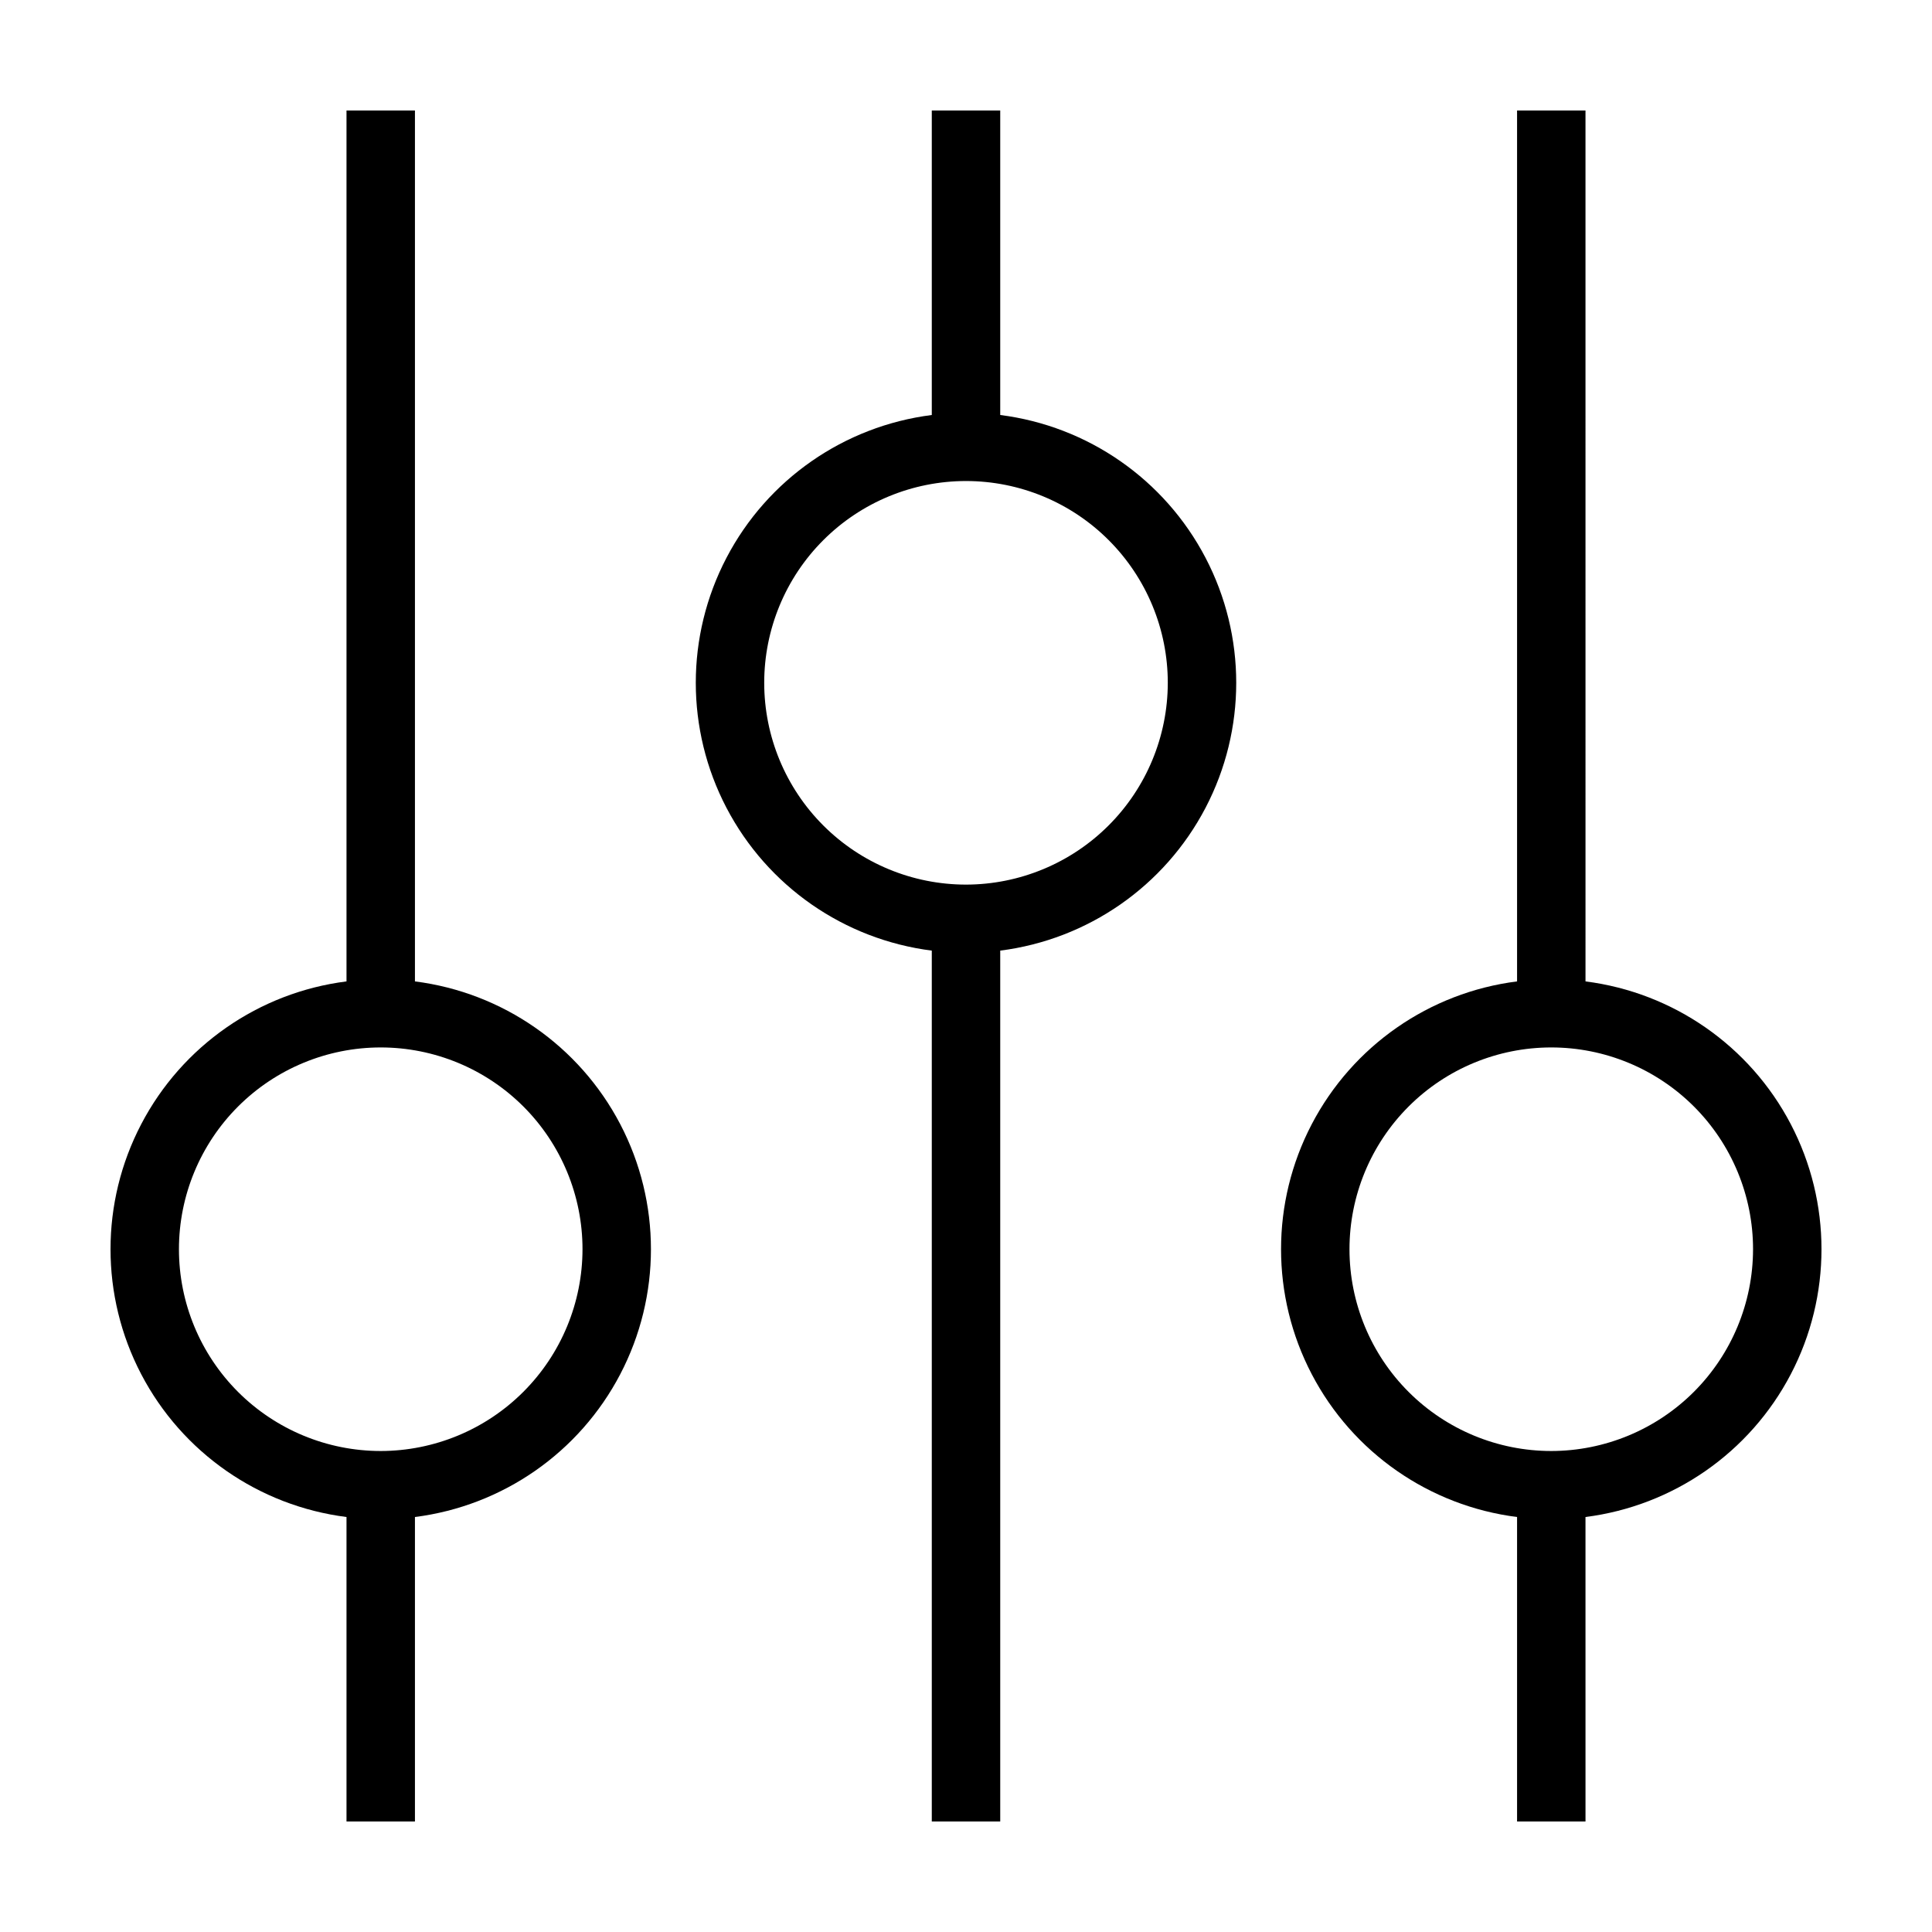
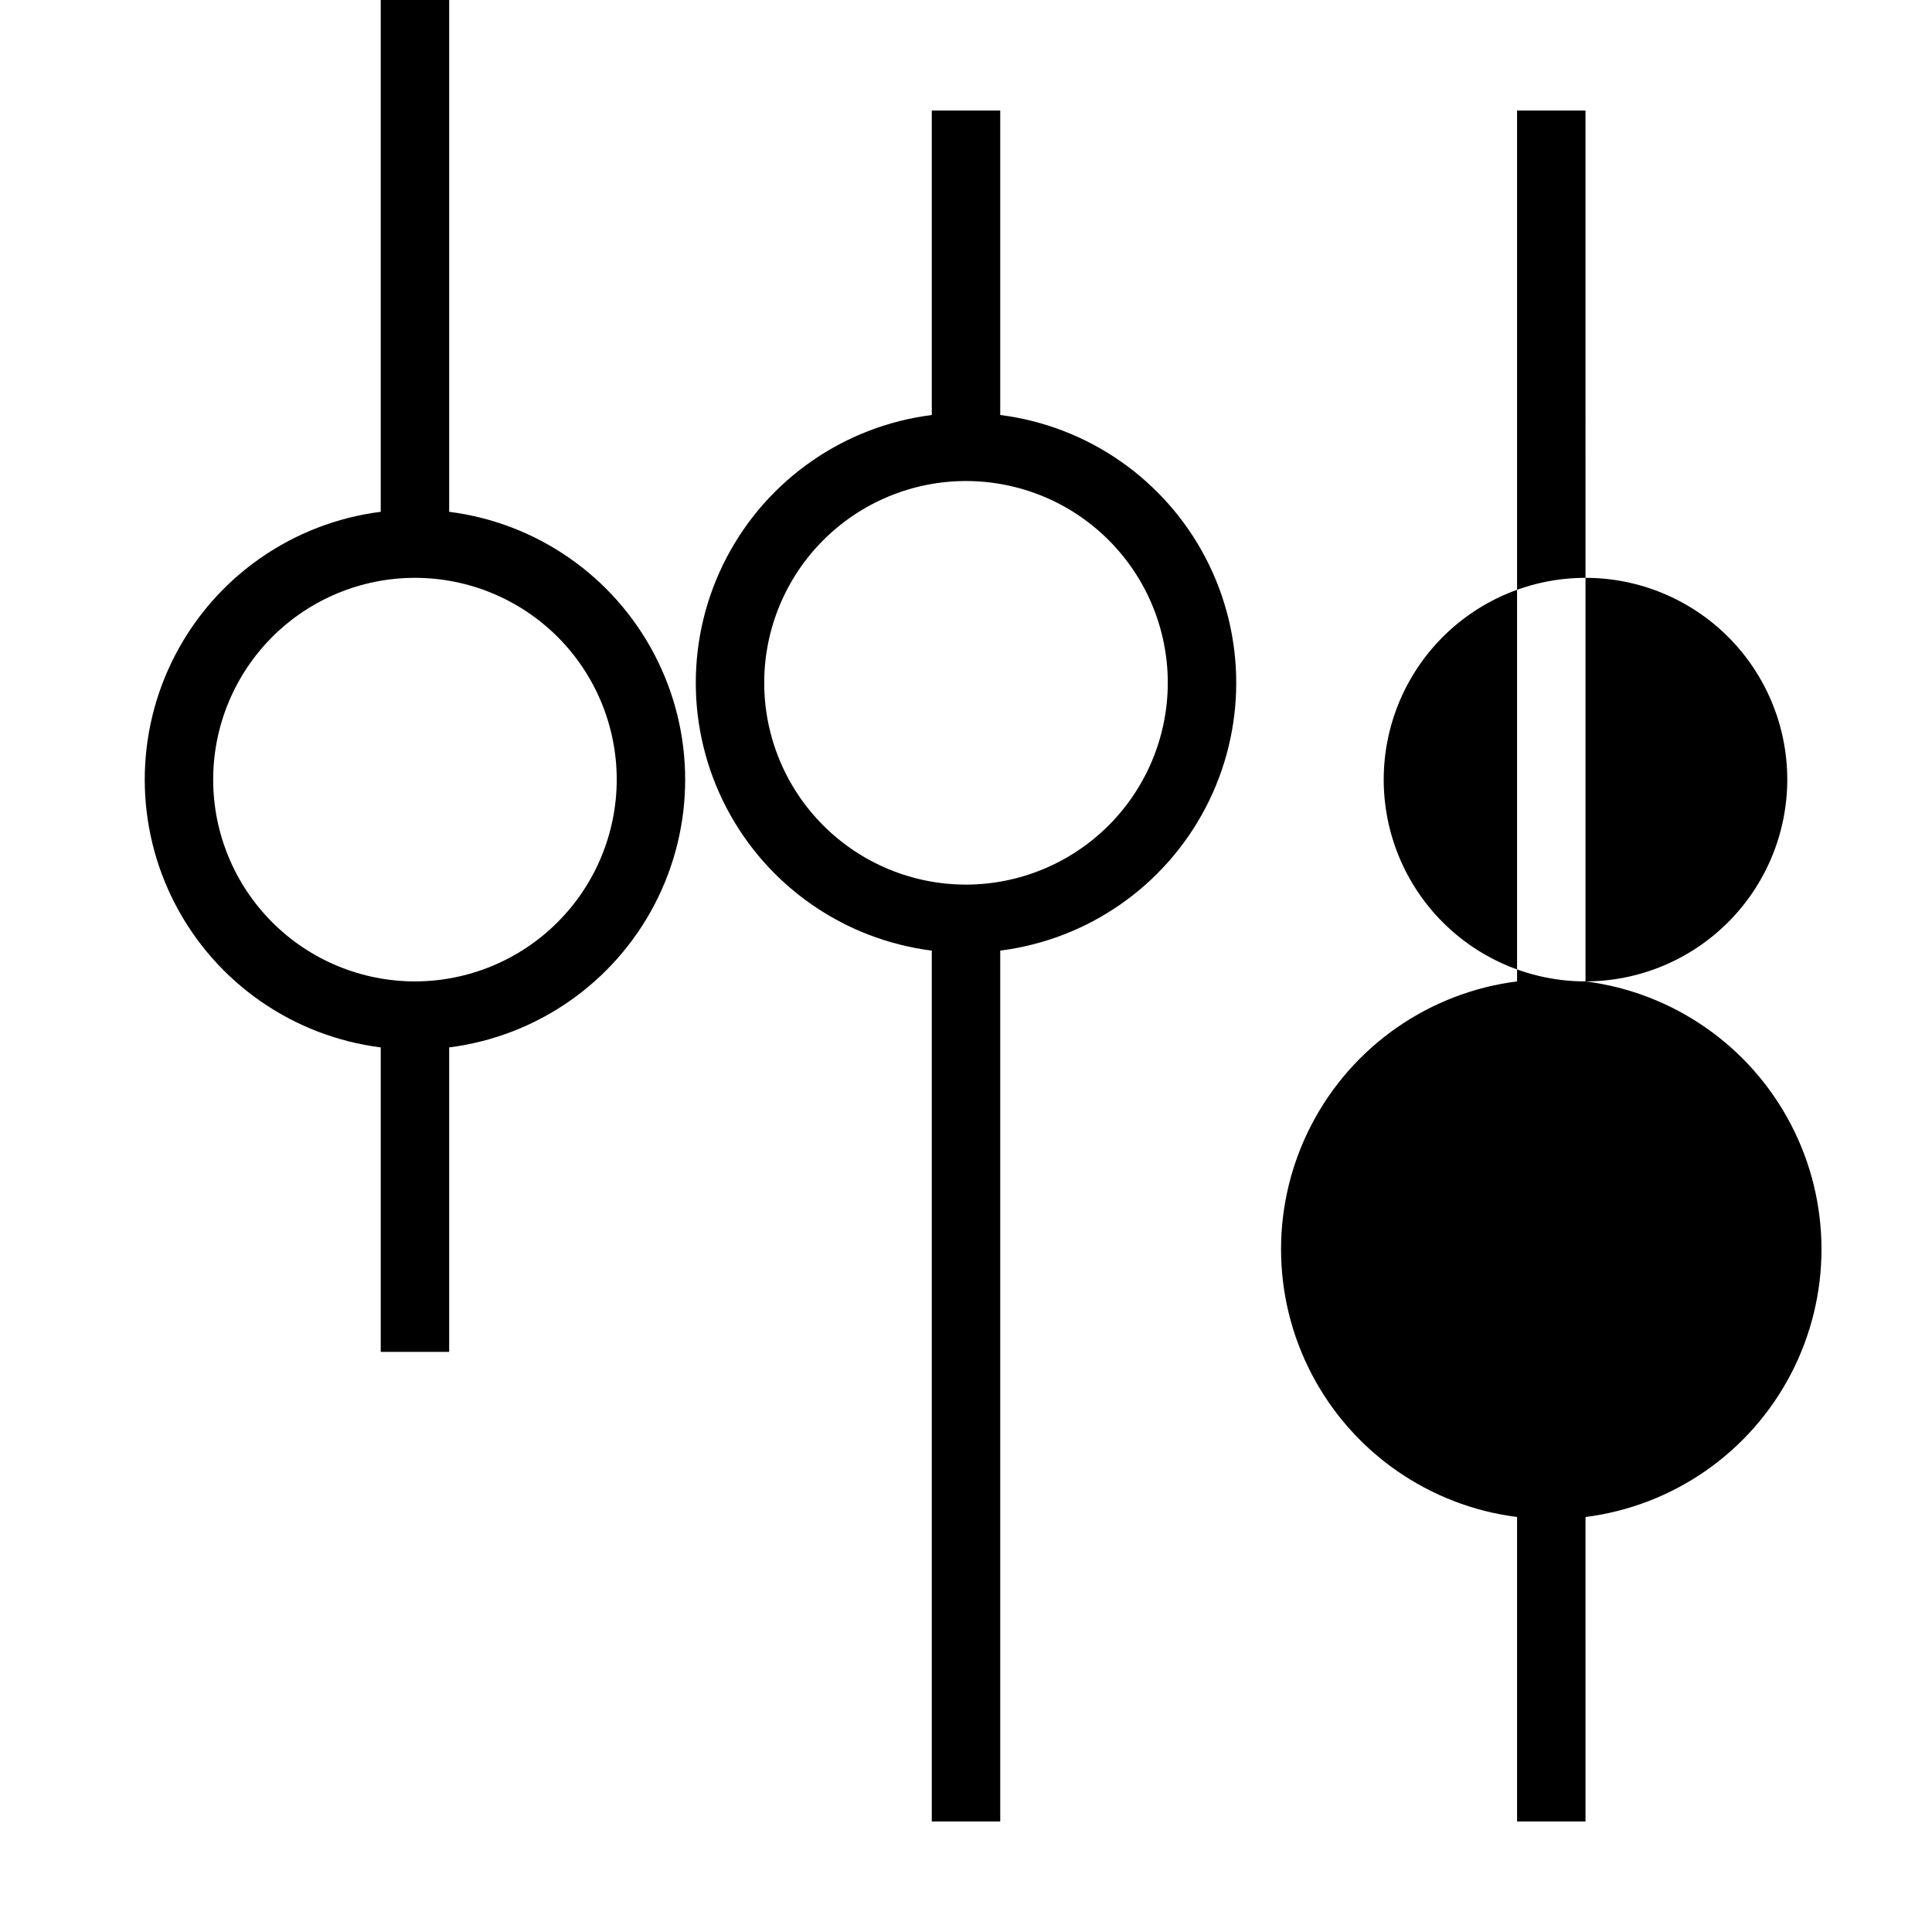
<svg xmlns="http://www.w3.org/2000/svg" fill="#000000" width="800px" height="800px" version="1.1" viewBox="144 144 512 512">
-   <path d="m409.07 253.98v-80.691h-18.137v80.691c-23.234 2.945-43.559 17.078-54.406 37.836-10.848 20.758-10.848 45.512 0 66.273 10.848 20.758 31.172 34.891 54.406 37.836v230.79h18.137v-230.79c23.234-2.949 43.559-17.082 54.406-37.84 10.848-20.758 10.848-45.512 0-66.27s-31.172-34.891-54.406-37.836zm-9.066 124.45c-14.184 0-27.785-5.633-37.816-15.664-10.027-10.027-15.664-23.629-15.664-37.812 0-14.184 5.633-27.785 15.664-37.812 10.027-10.027 23.629-15.664 37.812-15.664s27.785 5.633 37.812 15.664c10.027 10.027 15.664 23.629 15.664 37.812-0.016 14.176-5.656 27.77-15.68 37.793-10.027 10.027-23.617 15.664-37.793 15.684zm164.17 25.652-0.004-230.79h-18.133v230.79c-23.238 2.945-43.559 17.078-54.406 37.836-10.852 20.758-10.852 45.512 0 66.27 10.848 20.758 31.168 34.891 54.406 37.836v80.691h18.137l-0.004-80.691c23.238-2.945 43.559-17.078 54.406-37.836 10.848-20.758 10.848-45.512 0-66.27-10.848-20.758-31.168-34.891-54.406-37.836zm-9.07 124.45c-14.184 0-27.785-5.633-37.812-15.66-10.031-10.027-15.664-23.629-15.664-37.812 0-14.184 5.633-27.785 15.66-37.816 10.027-10.027 23.629-15.66 37.812-15.66s27.785 5.633 37.816 15.66c10.027 10.031 15.66 23.633 15.66 37.812-0.016 14.18-5.656 27.77-15.68 37.797-10.023 10.023-23.617 15.664-37.793 15.68zm-301.14-124.45v-230.79h-18.137v230.79c-23.234 2.945-43.555 17.078-54.402 37.836-10.848 20.758-10.848 45.512 0 66.27 10.848 20.758 31.168 34.891 54.402 37.836v80.691h18.137v-80.691c23.234-2.945 43.559-17.078 54.406-37.836 10.848-20.758 10.848-45.512 0-66.27-10.848-20.758-31.172-34.891-54.406-37.836zm-9.066 124.45c-14.184 0-27.785-5.633-37.816-15.66-10.027-10.031-15.66-23.633-15.66-37.816 0-14.18 5.633-27.781 15.66-37.812 10.031-10.027 23.633-15.66 37.816-15.66 14.18 0 27.781 5.633 37.812 15.66 10.027 10.031 15.66 23.633 15.66 37.812-0.016 14.18-5.652 27.773-15.68 37.797-10.023 10.027-23.617 15.664-37.793 15.68z" />
+   <path d="m409.07 253.98v-80.691h-18.137v80.691c-23.234 2.945-43.559 17.078-54.406 37.836-10.848 20.758-10.848 45.512 0 66.273 10.848 20.758 31.172 34.891 54.406 37.836v230.79h18.137v-230.79c23.234-2.949 43.559-17.082 54.406-37.84 10.848-20.758 10.848-45.512 0-66.27s-31.172-34.891-54.406-37.836zm-9.066 124.45c-14.184 0-27.785-5.633-37.816-15.664-10.027-10.027-15.664-23.629-15.664-37.812 0-14.184 5.633-27.785 15.664-37.812 10.027-10.027 23.629-15.664 37.812-15.664s27.785 5.633 37.812 15.664c10.027 10.027 15.664 23.629 15.664 37.812-0.016 14.176-5.656 27.77-15.68 37.793-10.027 10.027-23.617 15.664-37.793 15.684zm164.17 25.652-0.004-230.79h-18.133v230.79c-23.238 2.945-43.559 17.078-54.406 37.836-10.852 20.758-10.852 45.512 0 66.27 10.848 20.758 31.168 34.891 54.406 37.836v80.691h18.137l-0.004-80.691c23.238-2.945 43.559-17.078 54.406-37.836 10.848-20.758 10.848-45.512 0-66.27-10.848-20.758-31.168-34.891-54.406-37.836zc-14.184 0-27.785-5.633-37.812-15.66-10.031-10.027-15.664-23.629-15.664-37.812 0-14.184 5.633-27.785 15.66-37.816 10.027-10.027 23.629-15.66 37.812-15.66s27.785 5.633 37.816 15.66c10.027 10.031 15.66 23.633 15.66 37.812-0.016 14.18-5.656 27.77-15.68 37.797-10.023 10.023-23.617 15.664-37.793 15.68zm-301.14-124.45v-230.79h-18.137v230.79c-23.234 2.945-43.555 17.078-54.402 37.836-10.848 20.758-10.848 45.512 0 66.27 10.848 20.758 31.168 34.891 54.402 37.836v80.691h18.137v-80.691c23.234-2.945 43.559-17.078 54.406-37.836 10.848-20.758 10.848-45.512 0-66.27-10.848-20.758-31.172-34.891-54.406-37.836zm-9.066 124.45c-14.184 0-27.785-5.633-37.816-15.66-10.027-10.031-15.66-23.633-15.66-37.816 0-14.18 5.633-27.781 15.66-37.812 10.031-10.027 23.633-15.66 37.816-15.66 14.18 0 27.781 5.633 37.812 15.66 10.027 10.031 15.66 23.633 15.66 37.812-0.016 14.18-5.652 27.773-15.68 37.797-10.023 10.027-23.617 15.664-37.793 15.68z" />
</svg>